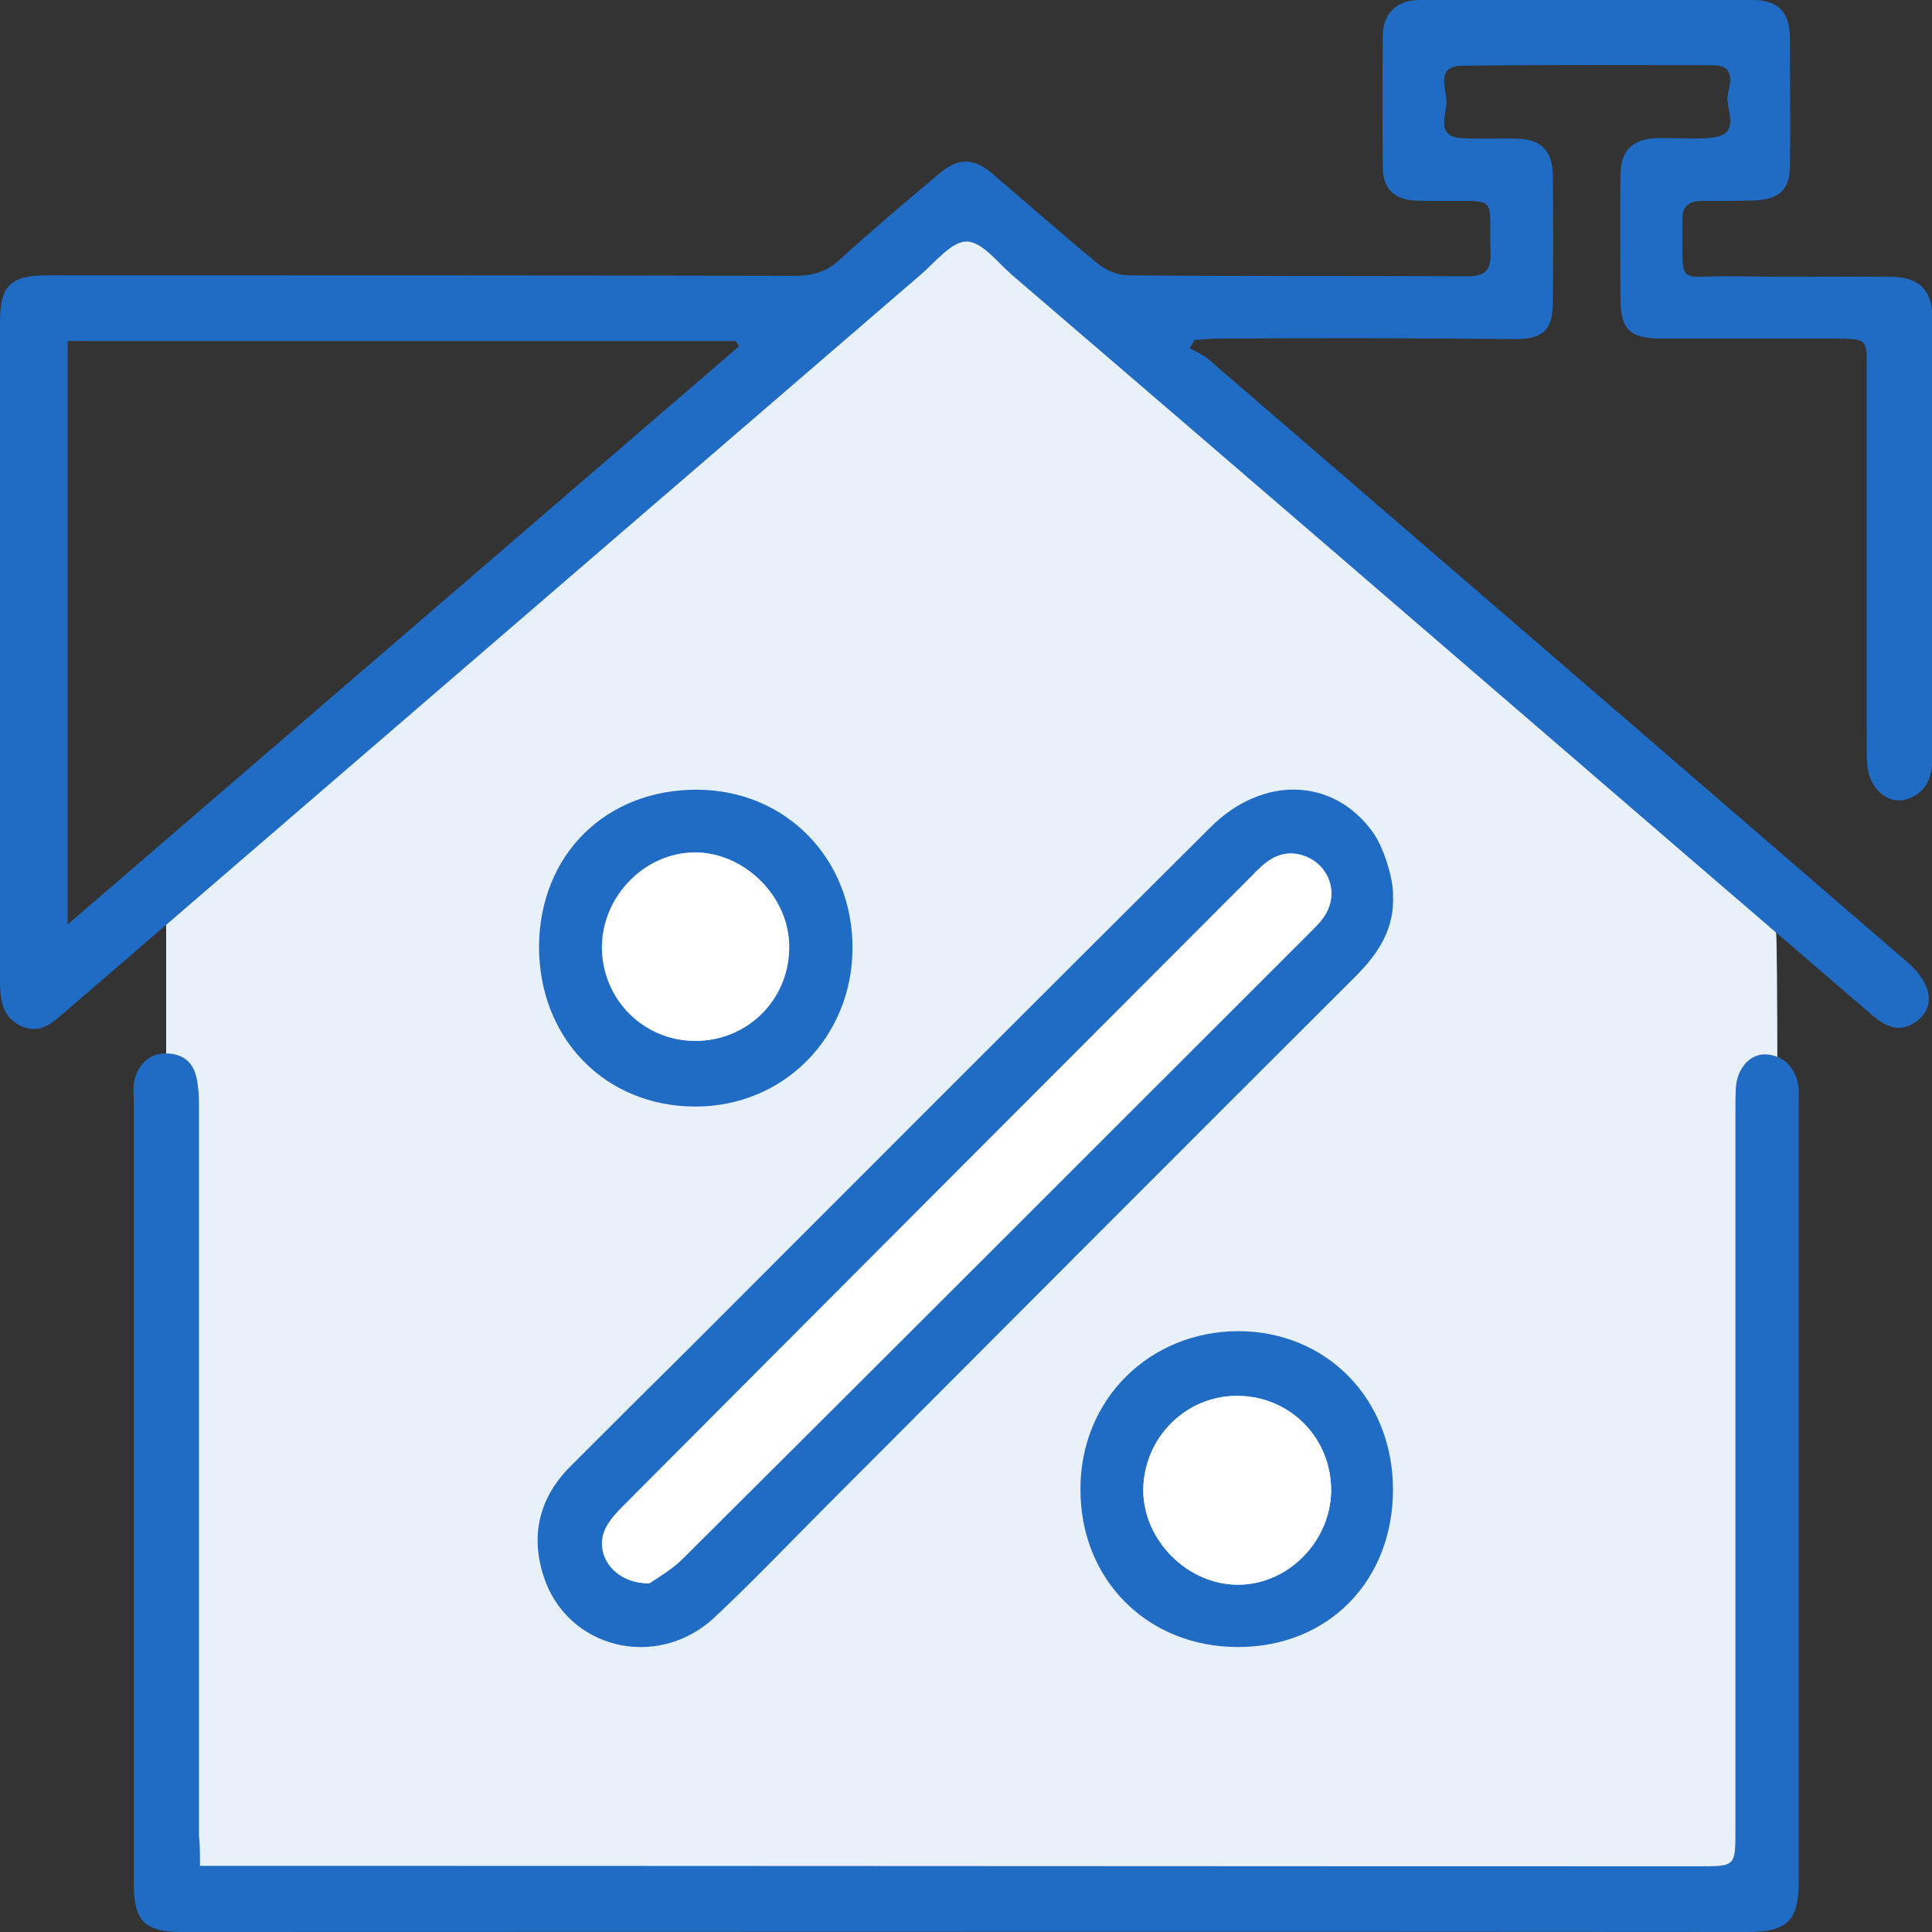
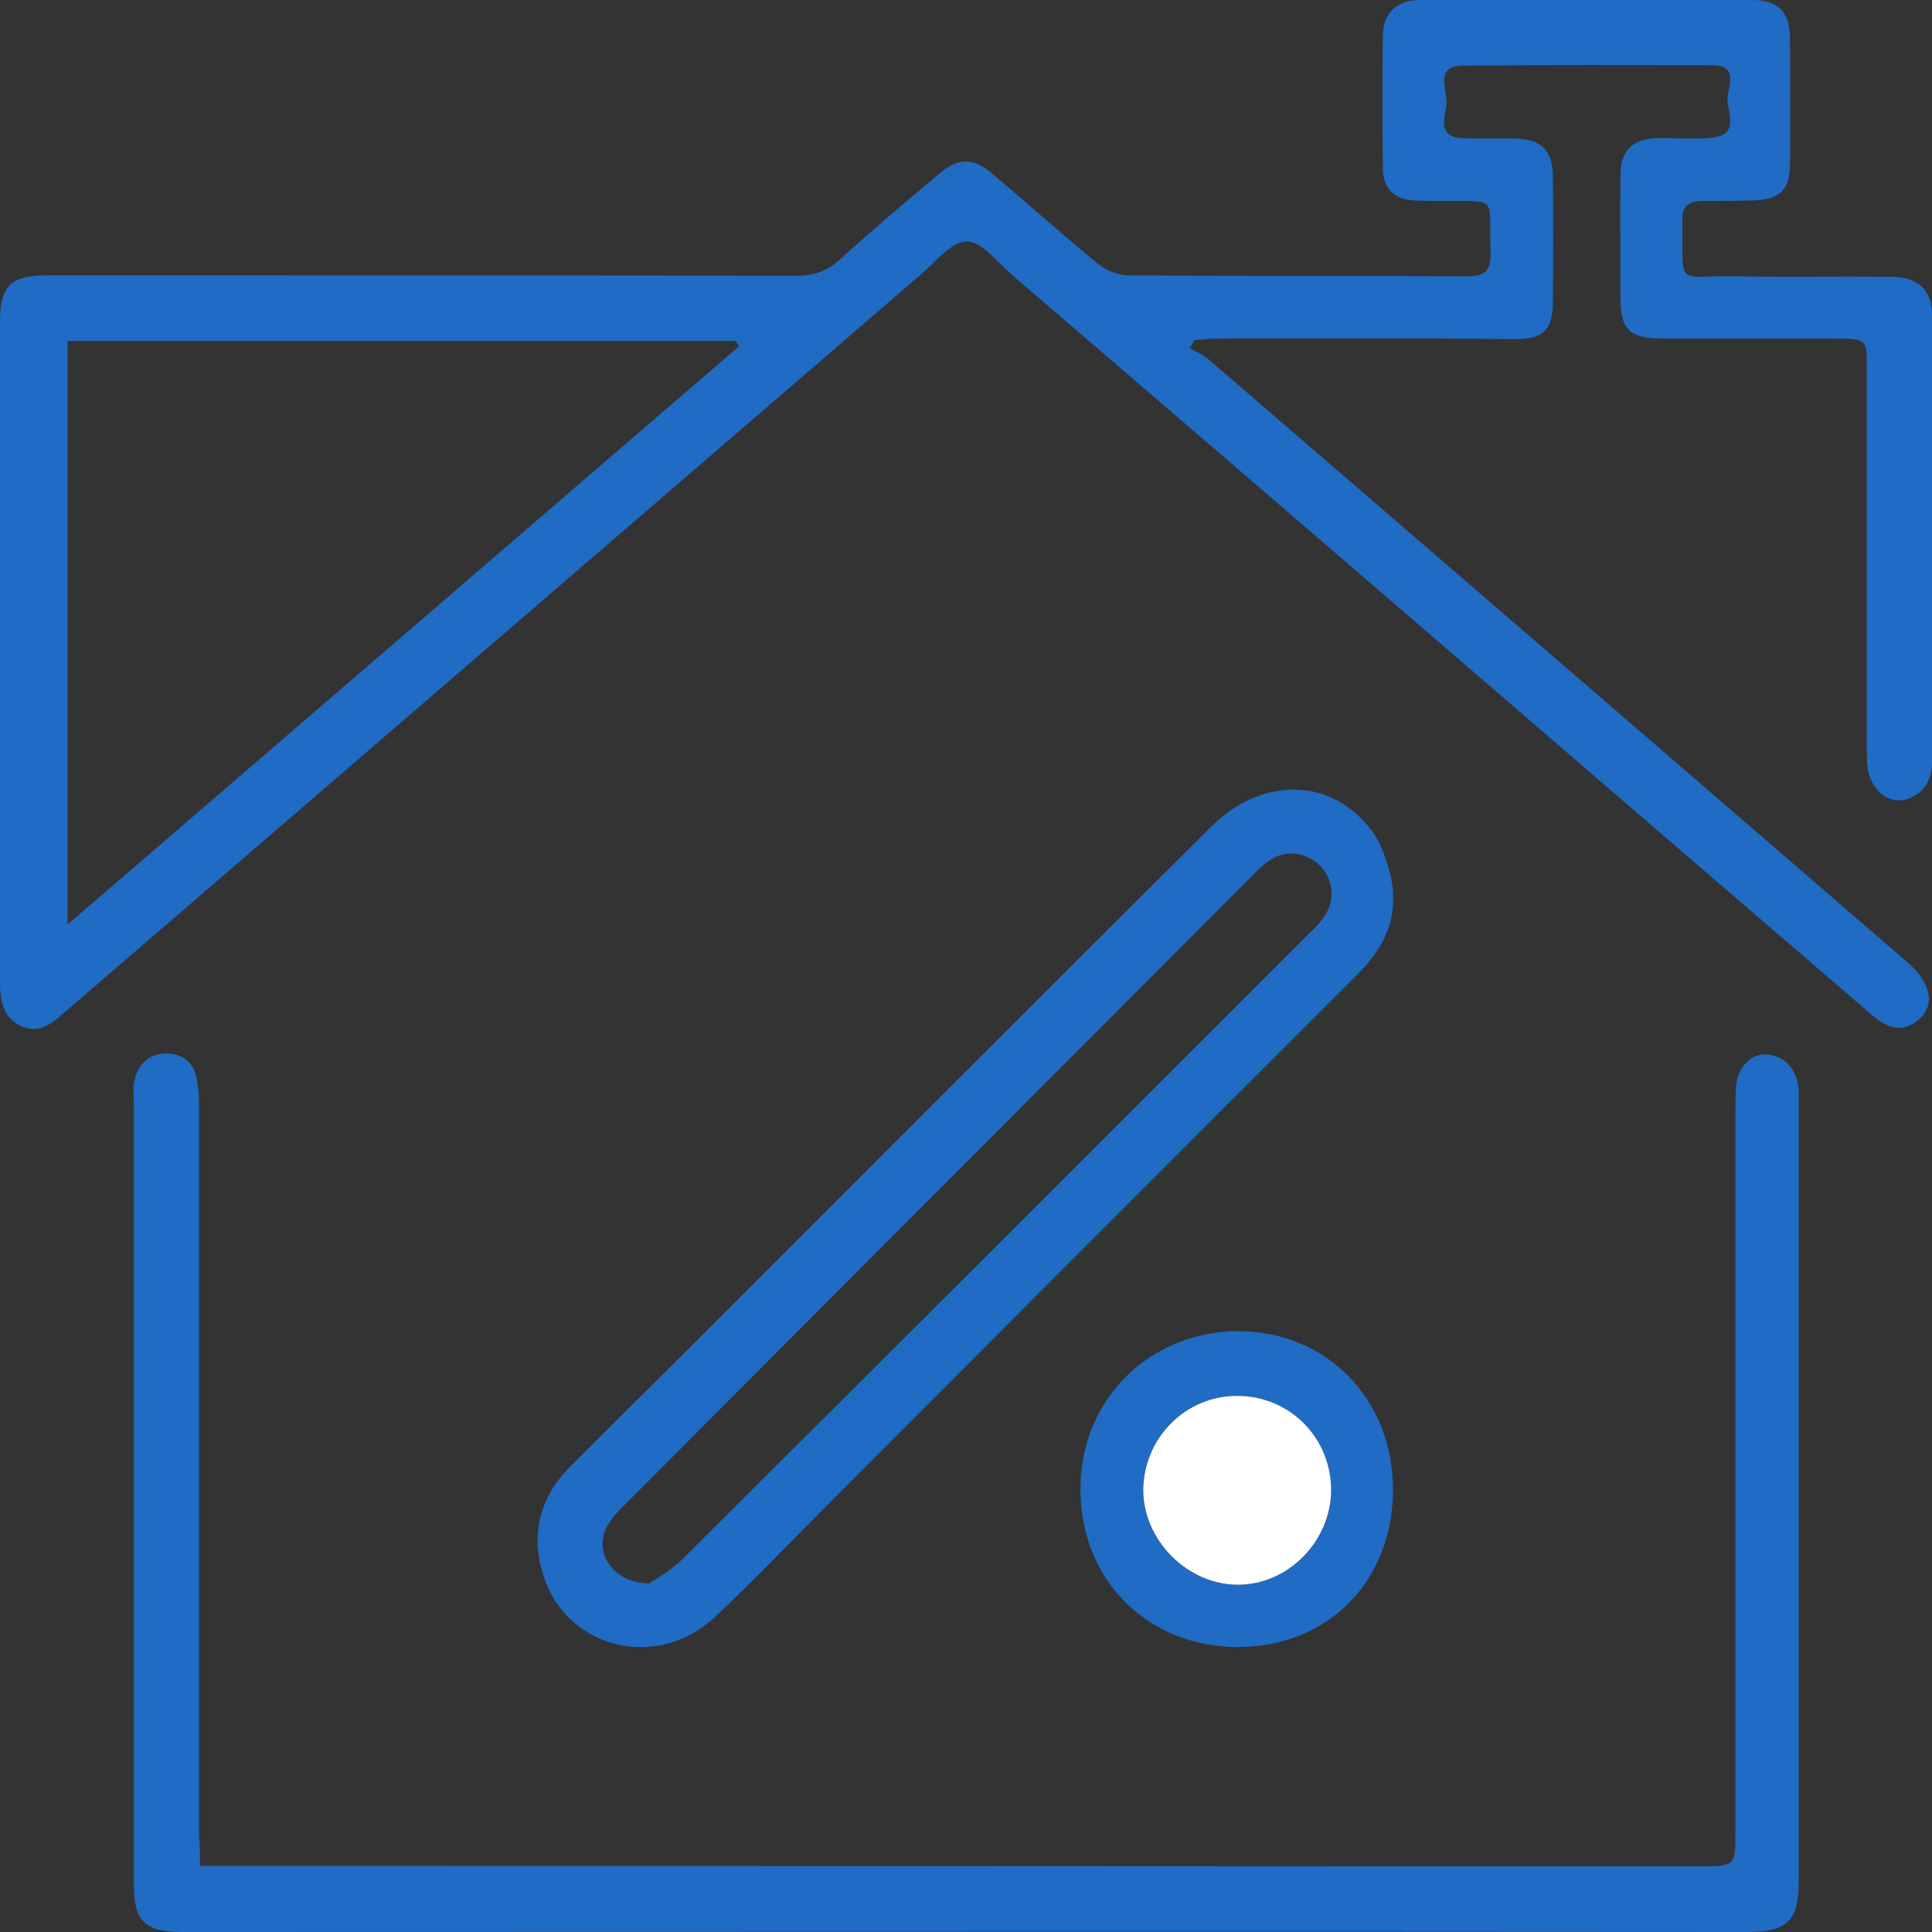
<svg xmlns="http://www.w3.org/2000/svg" version="1.1" id="Слой_1" x="0px" y="0px" viewBox="0 0 40 40" style="enable-background:new 0 0 40 40;" xml:space="preserve">
  <rect x="0" y="0" width="40" height="40" fill="#333333" stroke="none" />
  <style type="text/css">
	.st0{fill:#206BC4;}
	.st1{fill:#E8F0F9;}
	.st2{fill:#FFFFFF;}
</style>
  <g>
-     <path class="st1" d="M20.02,4.26c0,0,16.68,14.98,16.75,15.04s0,19.72,0,19.72H3.44V18.57L20.02,4.26z" />
    <g>
      <g>
        <path class="st0" d="M24.63,7.21c0.13,0.07,0.27,0.13,0.38,0.22c4.83,4.16,9.66,8.33,14.49,12.5c0.51,0.44,0.58,0.94,0.16,1.23     c-0.36,0.25-0.65,0.07-0.92-0.16c-1.29-1.11-2.58-2.22-3.86-3.32c-4.64-4-9.28-8-13.93-11.99c-0.3-0.26-0.62-0.69-0.94-0.69     c-0.31,0-0.64,0.42-0.94,0.68C13.17,10.76,7.27,15.85,1.36,20.94c-0.26,0.22-0.51,0.48-0.91,0.31C0.05,21.07,0,20.71,0,20.31     c0-4.55,0-9.1,0-13.64C0,5.91,0.22,5.7,0.99,5.7c5.16,0,10.31,0,15.47,0.01c0.36,0,0.65-0.08,0.92-0.33     c0.67-0.61,1.37-1.2,2.06-1.78c0.4-0.34,0.71-0.34,1.11,0c0.73,0.62,1.44,1.25,2.18,1.86c0.17,0.14,0.42,0.24,0.63,0.24     c2.34,0.02,4.68,0.01,7.02,0.02c0.37,0,0.49-0.12,0.48-0.49c-0.04-1.2,0.2-1.06-1.06-1.07c-0.18,0-0.36,0-0.54-0.01     c-0.41-0.03-0.63-0.27-0.63-0.67c-0.01-0.92-0.01-1.85,0-2.77c0.01-0.43,0.29-0.71,0.76-0.71c2.3-0.01,4.59-0.01,6.89,0     c0.55,0,0.78,0.26,0.78,0.81c0,0.86,0.01,1.73,0,2.59c0,0.52-0.2,0.72-0.73,0.75c-0.36,0.01-0.72,0.01-1.07,0.01     c-0.29,0-0.44,0.09-0.43,0.42c0.02,1.4-0.15,1.12,1.08,1.14c1.07,0.02,2.15,0,3.22,0.01c0.6,0,0.88,0.27,0.88,0.87     c0.01,3.03,0,6.05,0,9.08c0,0.38-0.11,0.72-0.51,0.86c-0.39,0.14-0.79-0.19-0.84-0.69c-0.02-0.27-0.01-0.54-0.01-0.8     c0-2.48,0-4.95,0-7.43c0-0.6,0-0.6-0.62-0.61c-1.21,0-2.41,0-3.62,0c-0.67,0-0.86-0.19-0.86-0.84c0-0.85-0.01-1.7,0-2.55     c0-0.49,0.24-0.74,0.74-0.76c0.39-0.01,0.78,0.03,1.16-0.01c0.62-0.07,0.27-0.58,0.32-0.88c0.04-0.22,0.19-0.62-0.31-0.62     c-1.73,0-3.46-0.01-5.19,0.01c-0.56,0.01-0.32,0.48-0.32,0.75c0,0.26-0.24,0.72,0.32,0.75c0.37,0.02,0.75,0,1.12,0.01     c0.52,0.01,0.76,0.25,0.76,0.78c0.01,0.86,0.01,1.73,0,2.59c0,0.59-0.19,0.78-0.78,0.78C29.33,7,27.28,7,25.24,7.01     c-0.17,0-0.34,0.02-0.51,0.03C24.7,7.1,24.66,7.16,24.63,7.21z M1.4,19.14c4.69-4.04,9.3-8.01,13.9-11.97     c-0.02-0.04-0.04-0.07-0.07-0.11c-4.61,0-9.21,0-13.83,0C1.4,11.08,1.4,15.05,1.4,19.14z" />
        <path class="st0" d="M4.14,38.63c0.26,0,0.47,0,0.67,0c10.12,0,20.24,0.01,30.36,0.01c0.76,0,0.76,0,0.76-0.74     c0-4.95,0-9.9,0-14.85c0-0.18,0-0.36,0.01-0.54c0.03-0.4,0.3-0.7,0.63-0.68c0.37,0.03,0.59,0.27,0.66,0.63     c0.02,0.12,0.01,0.24,0.01,0.36c0,5.38,0,10.77,0,16.15c0,0.79-0.24,1.03-1.05,1.03C25.37,39.99,14.57,40,3.76,40     C3,40,2.77,39.77,2.77,39.02c0-5.41,0-10.83,0-16.24c0-0.13-0.02-0.27,0.01-0.4c0.08-0.34,0.29-0.56,0.65-0.57     c0.34,0,0.57,0.17,0.64,0.51c0.04,0.19,0.05,0.38,0.05,0.57c0,5.04,0,10.08,0,15.12C4.14,38.19,4.14,38.37,4.14,38.63z" />
        <path class="st0" d="M28.84,18.52c0.04,0.7-0.3,1.22-0.77,1.69c-3.65,3.64-7.29,7.29-10.93,10.94c-0.78,0.78-1.54,1.58-2.34,2.33     c-1.19,1.12-3.07,0.66-3.55-0.86c-0.27-0.85-0.08-1.62,0.56-2.26c0.82-0.82,1.64-1.64,2.47-2.46c3.59-3.59,7.18-7.19,10.78-10.77     c1.08-1.08,2.55-1.04,3.37,0.11C28.68,17.6,28.85,18.25,28.84,18.52z M13.45,32.78c0.16-0.11,0.44-0.27,0.67-0.49     c4.33-4.31,8.65-8.63,12.97-12.95c0.13-0.13,0.26-0.25,0.35-0.4c0.32-0.52,0.01-1.16-0.59-1.26c-0.41-0.06-0.67,0.19-0.92,0.45     c-4.35,4.36-8.7,8.71-13.04,13.07c-0.11,0.11-0.23,0.24-0.31,0.38C12.27,32.11,12.68,32.79,13.45,32.78z" />
-         <path class="st0" d="M11.16,19.6c0.01-1.9,1.38-3.26,3.28-3.25c1.83,0.01,3.22,1.43,3.21,3.29c-0.01,1.84-1.43,3.27-3.25,3.27     C12.53,22.91,11.16,21.5,11.16,19.6z M14.39,21.55c1.07,0,1.93-0.84,1.94-1.92c0.02-1.05-0.92-1.99-1.96-1.98     c-1.04,0.01-1.91,0.92-1.91,1.97C12.47,20.69,13.32,21.55,14.39,21.55z" />
        <path class="st0" d="M28.84,30.84c0,1.89-1.34,3.26-3.21,3.26c-1.87,0-3.27-1.39-3.26-3.28c0-1.84,1.42-3.25,3.26-3.26     C27.46,27.56,28.84,28.96,28.84,30.84z M25.61,28.9c-1.06,0-1.92,0.86-1.94,1.93c-0.01,1.05,0.91,1.98,1.96,1.98     c1.04,0,1.92-0.9,1.93-1.95C27.56,29.76,26.7,28.9,25.61,28.9z" />
      </g>
    </g>
-     <path class="st2" d="M13.44,32.78c0.16-0.11,0.44-0.27,0.67-0.49c4.33-4.31,8.65-8.63,12.97-12.95c0.13-0.13,0.26-0.25,0.35-0.4   c0.32-0.52,0.01-1.16-0.59-1.26c-0.41-0.06-0.67,0.19-0.92,0.45c-4.35,4.36-8.7,8.71-13.04,13.07c-0.11,0.11-0.23,0.24-0.31,0.38   C12.25,32.11,12.67,32.79,13.44,32.78z" />
-     <path class="st2" d="M14.4,21.55c1.07,0,1.93-0.84,1.94-1.92c0.02-1.05-0.92-1.99-1.96-1.98c-1.04,0.01-1.91,0.92-1.91,1.97   C12.47,20.69,13.33,21.55,14.4,21.55z" />
    <path class="st2" d="M25.61,28.9c-1.06,0-1.92,0.86-1.94,1.93c-0.01,1.05,0.91,1.98,1.96,1.98c1.04,0,1.92-0.9,1.93-1.95   C27.56,29.76,26.7,28.9,25.61,28.9z" />
  </g>
</svg>